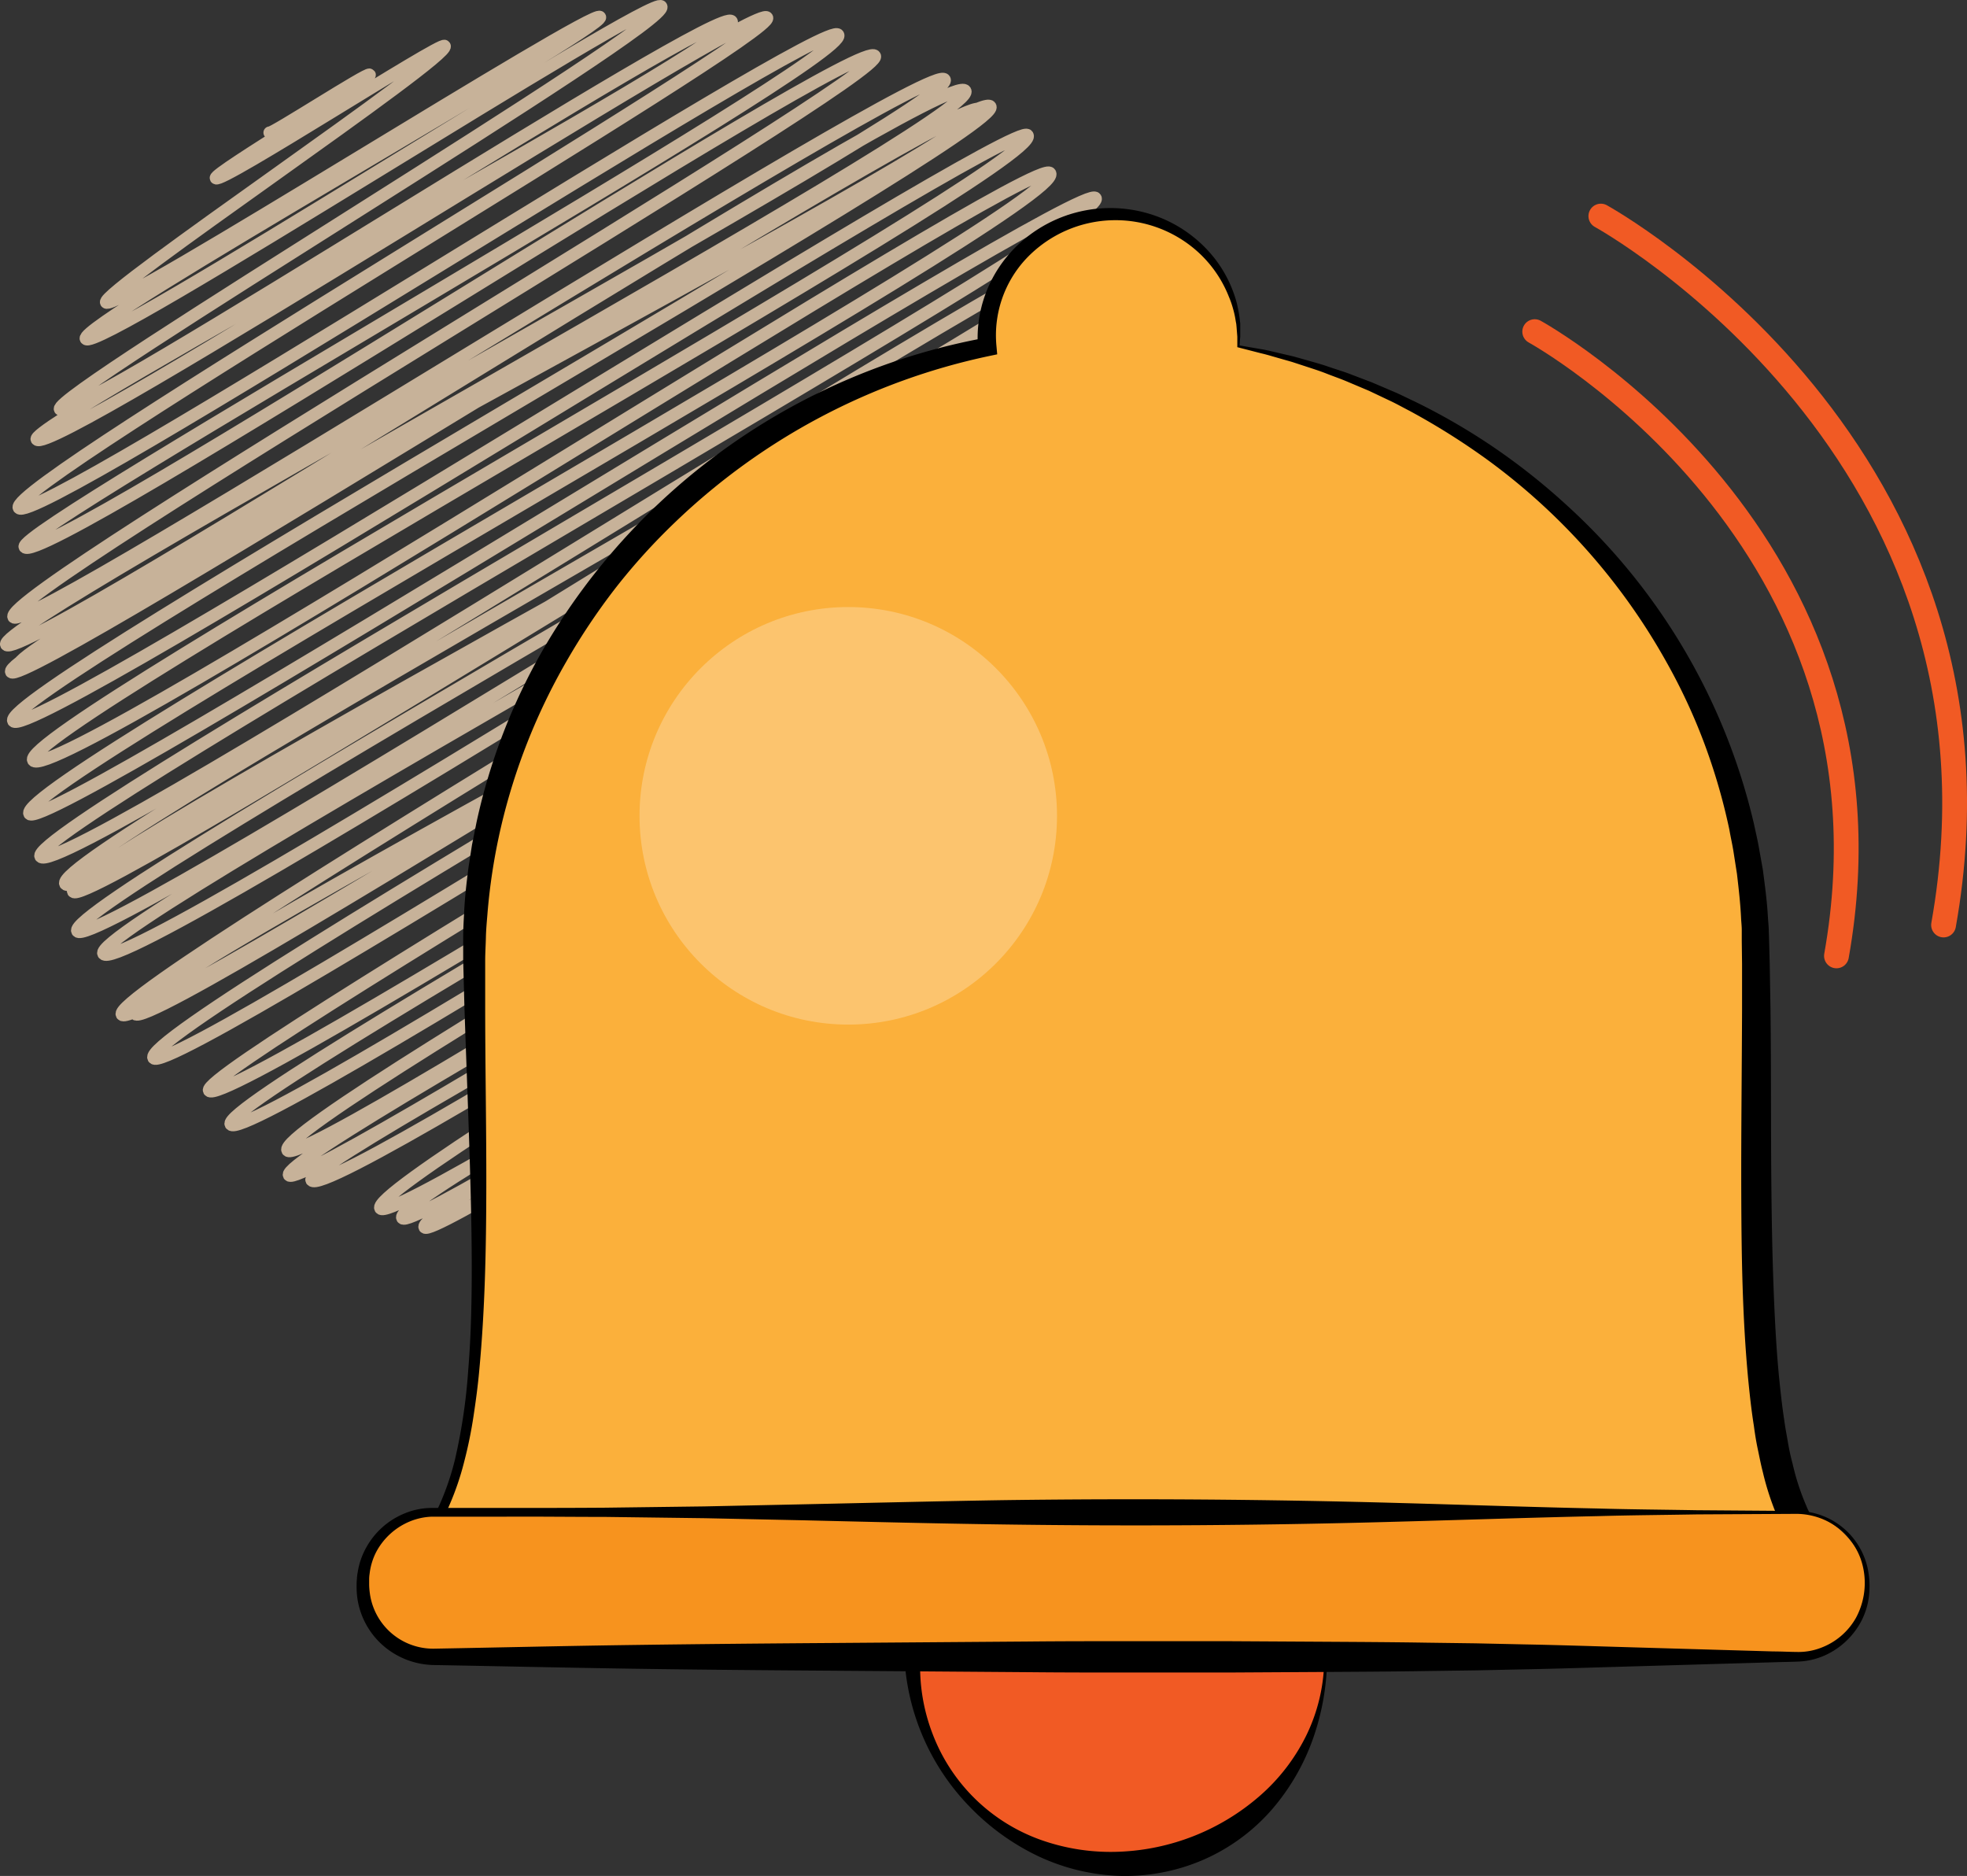
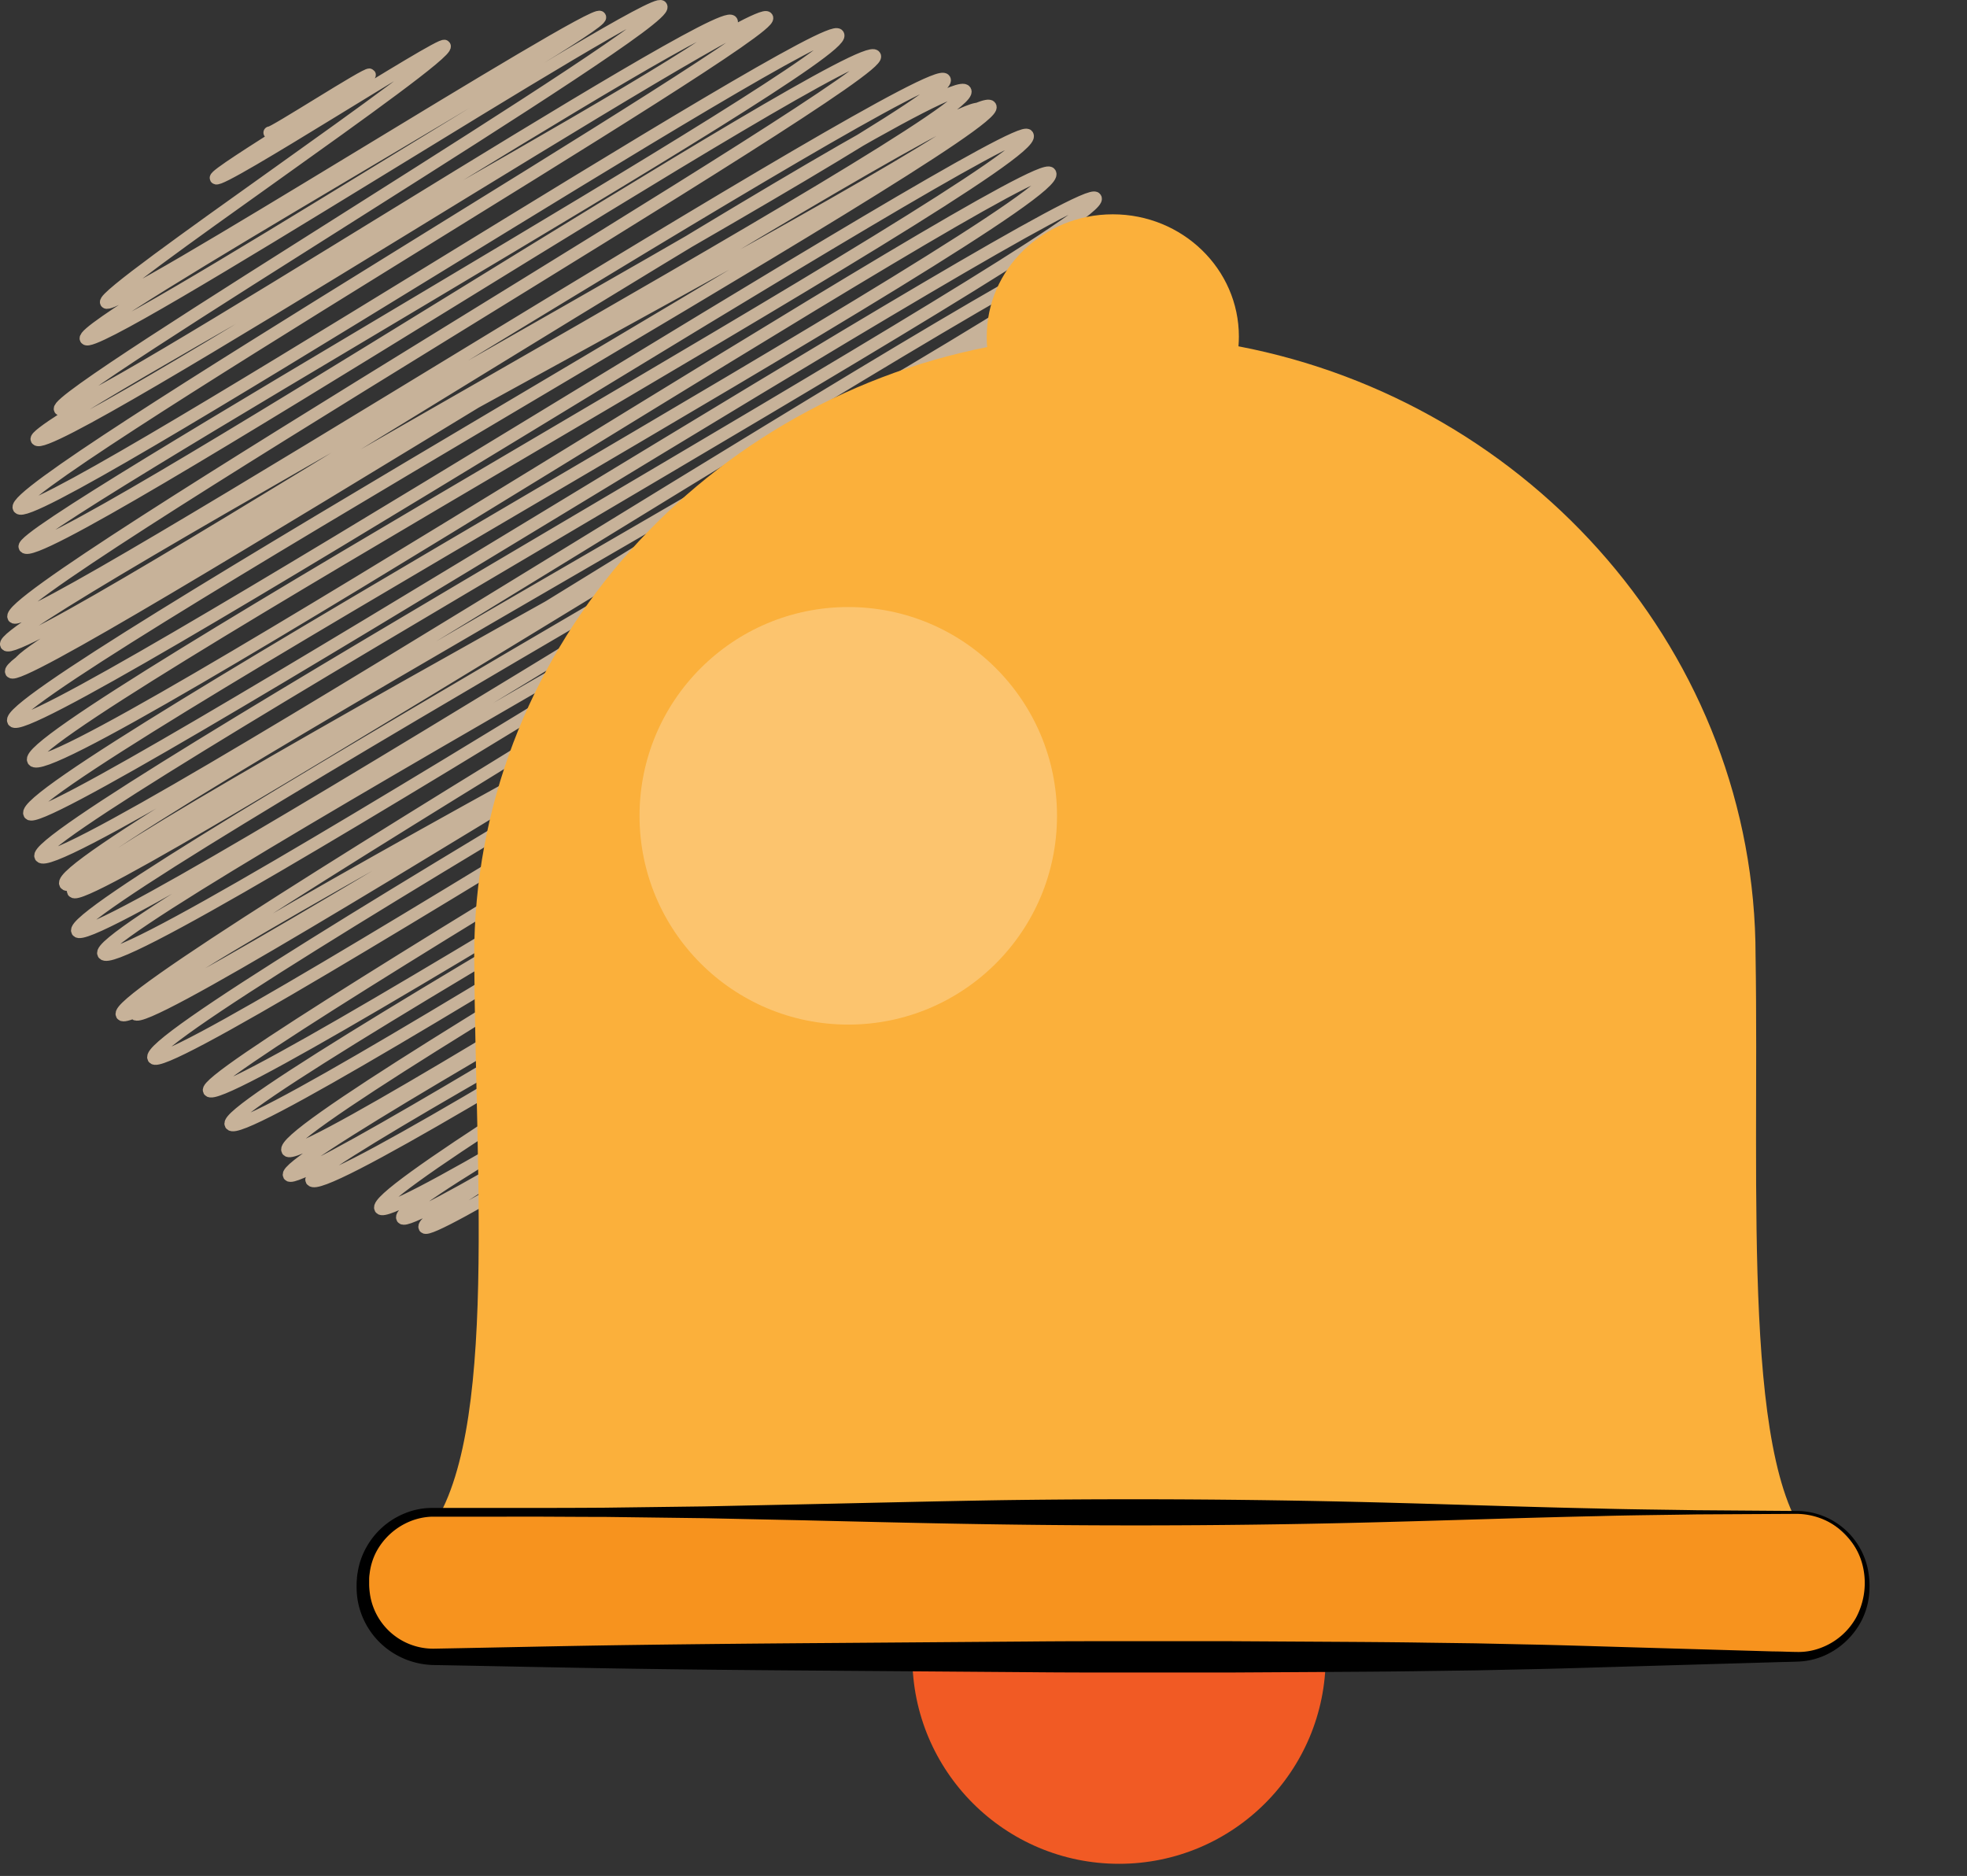
<svg xmlns="http://www.w3.org/2000/svg" viewBox="0 0 475.87 453.78">
  <rect x="0" y="0" width="475.87" height="453.78" fill="#333333" stroke="none" />
  <defs>
    <style>.a,.e{fill:none;stroke-linecap:round;}.a{stroke:#c7b299;stroke-linejoin:round;stroke-width:3px;}.b{fill:#f15a24;}.c{fill:#fbb03b;}.d{fill:#f7931e;}.e{stroke:#f15a24;stroke-miterlimit:10;stroke-width:6px;}.f{fill:#fff;opacity:0.26;}</style>
  </defs>
  <path class="a" d="M812.51,315.24c.33.56,23.78-14.67,24.19-14,.62,1.08-37.84,23.84-37.18,25,.93,1.61,54.61-33.17,55.32-31.94,1.53,2.65-83.28,59.54-81.87,62,1.59,2.76,118.07-71.36,119.45-69,1.47,2.54-126.38,74.31-124.36,77.8,2.25,3.91,137.28-83.65,139.19-80.36,2.5,4.35-147.51,93.83-145.45,97.4,2.4,4.15,159.79-98.46,162.48-93.8S754,385.74,756.18,389.44c2.84,4.92,174.27-106.13,176.66-102S748.65,400.5,751.85,406,947.19,286.65,950.05,291.6c3.28,5.69-199.22,119.63-196.78,123.86,3.42,5.94,202.39-124.4,205.66-118.74,2.84,4.91-211.76,129.8-208.36,135.7,2.78,4.81,222-135.63,225.23-130,3.47,6-230.06,131.35-227,136.67,3.24,5.61,228.11-140.67,232-133.94C984.6,311.7,749.11,439,751.93,443.88S981,303.78,984.41,309.66,746.71,440.05,750,445.7c2.81,4.85,233.42-142.74,236.87-136.76S746.62,450.82,750.51,457.56C754.12,463.81,993,310.92,995.87,315.9,1000,323,751.12,459.78,755.33,467.07c4.31,7.46,242.78-147.66,246-142,4.35,7.54-251.13,147.61-246.91,154.93,3.36,5.82,254.82-154.24,257.91-148.9,3.54,6.13-259.1,152.52-255.23,159.23,4.15,7.18,255-156,258.85-149.45,4,6.91-257.1,148.73-252.85,156.08s257.47-158.66,261.81-151.15C1028.08,351.21,761,491.91,765,498.83c3.21,5.57,257.78-157.92,261.71-151.1,3.09,5.35-264.68,153.79-260.71,160.66,3.79,6.56,261.37-159.29,265-153,4.09,7.09-262.68,151.54-258.69,158.46,4.28,7.41,256.92-156.31,260.37-150.33,3.3,5.72-259.67,158.53-255.91,165.05,3.35,5.8,259-156.85,262.13-151.34C1042.61,383.58,775.61,520.8,780,528.4c3.43,5.94,256-157.52,260.18-150.21,3.13,5.42-259.91,153.67-255.75,160.88,3.6,6.24,256-157.21,260.1-150.18,3.64,6.3-249.8,152.63-246.66,158.07,3.58,6.2,251.15-152.39,254.35-146.84,3.8,6.58-252.88,148.52-249.11,155s243.14-149,246.87-142.52S812.8,554.4,816.85,561.42c3.37,5.84,232.67-143.28,236.54-136.57,3.18,5.5-239.45,136.91-236.18,142.57,3,5.2,236.83-143.88,239.92-138.52,3.83,6.65-237.37,134.7-234.47,139.73,3.89,6.73,228.92-139.59,232.14-134,3.36,5.82-219.23,134.31-215.48,140.81,3.26,5.64,212.61-129,215.31-124.3,3.2,5.54-213.57,120.46-210,126.65,2.81,4.87,208.27-127.08,211.23-121.95,3.48,6-209,118.72-205.84,124.19,2.47,4.29,199.93-123.46,203.41-117.44,2.52,4.38-189.18,118.33-185.9,124,2.29,4,179-110.26,182-105.1,2.4,4.16-166.38,103.89-163.78,108.38,2.5,4.33,153.48-93.56,155.62-89.85,2.39,4.14-137.4,87.84-135.73,90.73s128.08-77.66,129.69-74.88c1.31,2.27-106.64,69.59-105.23,72s85.25-52.76,86.79-50.11c.85,1.47-49.59,36.4-48.68,38,.38.66,23.2-14.38,23.63-13.64" transform="translate(-747.28 -283.16)" />
  <circle class="b" cx="270.72" cy="400.84" r="50" />
-   <path d="M1068.35,684a60.23,60.23,0,0,1-3.33,19.48,53.45,53.45,0,0,1-10.09,17.45,46.85,46.85,0,0,1-16.61,12.13,47.66,47.66,0,0,1-20.32,3.86A50.2,50.2,0,0,1,998.13,732a57,57,0,0,1-16.28-11.83A56,56,0,0,1,966.08,684a50.29,50.29,0,0,1,14.23-37.69,52.64,52.64,0,0,1,17.16-11.88,51,51,0,0,1,41,.25c1.59.73,3.11,1.6,4.65,2.4s2.9,1.94,4.34,2.9,2.68,2.19,4,3.32,2.4,2.47,3.59,3.7a53.82,53.82,0,0,1,10.07,17.5A59.23,59.23,0,0,1,1068.35,684Zm-.7,0a43.35,43.35,0,0,0-4.34-18.77,46.44,46.44,0,0,0-11.6-14.94l-3.68-2.88-3.89-2.53c-1.38-.71-2.71-1.47-4.09-2.14s-2.8-1.24-4.22-1.8a49.2,49.2,0,0,0-35.56.25A47.46,47.46,0,0,0,985,651a49.87,49.87,0,0,0-15.06,33,45.17,45.17,0,0,0,3,18.68,43.7,43.7,0,0,0,26.7,25.73,50.52,50.52,0,0,0,18.39,2.67,55,55,0,0,0,33.78-13.3,46.69,46.69,0,0,0,11.58-15A42.86,42.86,0,0,0,1067.65,684Z" transform="translate(-747.28 -283.16)" />
  <path class="c" d="M1046.9,366.93c.06-.78.1-1.56.1-2.35,0-16.34-13.66-29.58-30.5-29.58S986,348.24,986,364.58c0,.85,0,1.7.12,2.53C915.53,381.1,862,442,862,514.41c.3,55.76,6.23,121.9-13,141.59,0,4.61,16.89,0,21.65,0h292.7c4.76,0,1.65,15,23.65,2-18.67-16.68-14.06-86.47-15-143.59C1172,441.65,1118,380.54,1046.9,366.93Z" transform="translate(-747.28 -283.16)" />
-   <path d="M1046.62,367.14l0-1.67v-.86l-.06-.77-.12-1.52-.07-.76-.14-.75a21.55,21.55,0,0,0-.65-3,22,22,0,0,0-1-2.87,29,29,0,0,0-6.6-10,29.73,29.73,0,0,0-42.43.78,27.15,27.15,0,0,0-7.2,21.15l.18,2-2,.42a156.39,156.39,0,0,0-75.72,40,149.62,149.62,0,0,0-14.53,16,154.86,154.86,0,0,0-12,17.92,147.05,147.05,0,0,0-15.8,40,144.78,144.78,0,0,0-3.3,21.34c-.15,1.8-.31,3.59-.35,5.39s-.16,3.59-.17,5.42l0,11c0,14.68.3,29.4.27,44.13s-.32,29.49-1.71,44.22c-.33,3.68-.83,7.35-1.38,11s-1.29,7.31-2.23,10.91A67.46,67.46,0,0,1,856,647.25a32.69,32.69,0,0,1-6.21,9.5l.31-.75a.43.43,0,0,0,.17.36,2,2,0,0,0,.78.37,9.86,9.86,0,0,0,2.38.26,40.37,40.37,0,0,0,5.21-.39c3.51-.45,7-1.18,10.64-1.6.46,0,1-.07,1.44-.08h9.39l10.74,0c14.3-.1,28.61-.16,42.92-.36l85.85-1.06q42.92-.51,85.85-.69l42.92-.21,10.73-.06h4a7.54,7.54,0,0,1,1.43.13,5.66,5.66,0,0,1,1.69.69,7,7,0,0,1,2,1.83c.4.55.7,1,.94,1.43a19.7,19.7,0,0,0,1.21,1.91,2.78,2.78,0,0,0,2.09,1.22,10,10,0,0,0,3.82-.58,28.84,28.84,0,0,0,4.43-1.83c1.49-.72,3-1.57,4.44-2.43l-.57,5.89a30.88,30.88,0,0,1-7.15-10.37,65.79,65.79,0,0,1-3.69-11.17c-.49-1.88-.84-3.75-1.24-5.63s-.69-3.75-.94-5.63c-.6-3.75-1-7.5-1.37-11.25-1.41-15-1.62-29.91-1.67-44.79s.14-29.71.19-44.51l0-11.12-.07-5.49,0-2.73c0-.91-.11-1.81-.16-2.72-.16-3.62-.58-7.22-1-10.83l-.84-5.38c-.28-1.79-.7-3.56-1-5.34a147,147,0,0,0-6.08-20.91,140.84,140.84,0,0,0-9.22-19.77,152.58,152.58,0,0,0-43.33-48.85,169.7,169.7,0,0,0-18.65-11.72c-1.64-.84-3.24-1.75-4.91-2.53l-5-2.37-5.09-2.15c-1.69-.73-3.44-1.32-5.16-2s-3.48-1.23-5.24-1.81l-2.63-.86c-.88-.29-1.77-.52-2.66-.78l-2.66-.76c-.88-.26-1.78-.51-2.74-.73Zm.55-.42,5.33.92c.86.13,1.76.35,2.67.56l2.72.64c.91.22,1.82.4,2.72.65l2.69.76c1.79.51,3.59,1,5.35,1.61s3.56,1.13,5.3,1.8l5.24,2,5.16,2.2c1.72.72,3.38,1.59,5.08,2.37a154.64,154.64,0,0,1,19.42,11.26,157,157,0,0,1,17.6,14,150.2,150.2,0,0,1,45.15,76.94c.39,1.86.84,3.7,1.17,5.56l1,5.61c.49,3.76,1,7.52,1.21,11.31.06.94.15,1.89.2,2.83l.09,2.83.15,5.63.19,11.14c.18,14.87.06,29.71.23,44.51.08,7.39.22,14.78.49,22.14s.63,14.71,1.32,22c.37,3.63.75,7.26,1.31,10.84.23,1.8.59,3.56.89,5.34s.69,3.53,1.15,5.24a57.55,57.55,0,0,0,3.25,9.94,24.08,24.08,0,0,0,5.23,7.93l3.72,3.44-4.29,2.45c-1.63.92-3.26,1.84-5,2.66a36.17,36.17,0,0,1-5.51,2.2,16.73,16.73,0,0,1-6.75.78,10.07,10.07,0,0,1-3.93-1.3,10.47,10.47,0,0,1-3-2.71,24.26,24.26,0,0,1-1.66-2.62c-.22-.37-.39-.64-.52-.82s-.16-.15,0,0a1.86,1.86,0,0,0,.46.17c.12.06.49,0,.09,0h-4l-10.73-.06-42.92-.21q-42.93-.18-85.85-.69l-85.85-1.06c-14.31-.2-28.62-.26-42.92-.36l-10.74,0H870.7c-.4,0-.8,0-1.23.07-3.45.37-7,1.1-10.58,1.54a44.86,44.86,0,0,1-5.49.42,12.22,12.22,0,0,1-2.94-.33,4,4,0,0,1-1.61-.8,2.65,2.65,0,0,1-.93-2v-.44l.3-.31a30.57,30.57,0,0,0,5.73-8.91,64.78,64.78,0,0,0,3.42-10.27,137,137,0,0,0,3.19-21.6c.6-7.29.8-14.62.84-21.94s-.09-14.67-.28-22c-.39-14.67-1-29.36-1.49-44.09l-.29-11c0-1.85,0-3.74,0-5.61s.1-3.75.21-5.62c.14-3.74.59-7.47,1.06-11.19l.86-5.56,1.11-5.52A145.88,145.88,0,0,1,878.83,440a156.45,156.45,0,0,1,106.85-75.13l-1.8,2.4a30.87,30.87,0,0,1,1.85-13.1,31.36,31.36,0,0,1,7.09-11.07,32.55,32.55,0,0,1,36.15-6.88,31.94,31.94,0,0,1,10.4,7.39,30,30,0,0,1,6.51,10.85,21.65,21.65,0,0,1,.84,3.06,24.89,24.89,0,0,1,.51,3.11l.1.79,0,.79,0,1.57v.78l-.06.7Z" transform="translate(-747.28 -283.16)" />
  <rect class="d" x="87.72" y="365.84" width="364" height="35" rx="17.13" />
  <path d="M1181.87,649.35l-24,.13c-8,.14-16,.19-24,.42-16,.34-32,.9-48,1.33q-48,1.37-96.06.68c-16-.22-32-.62-48-1l-24-.51-24-.31c-8,0-16-.1-24-.06l-12,0c-2,0-4,0-6,0a15.39,15.39,0,0,0-5.44,1.18,16.24,16.24,0,0,0-8.07,7.35,15.28,15.28,0,0,0-1.6,5.26,8.94,8.94,0,0,0-.11,1.37c0,.45,0,.91,0,1.42a19,19,0,0,0,.29,2.74,15.46,15.46,0,0,0,15.39,12.61c16-.29,32-.67,48-.89s32-.37,48-.48l48-.36c8-.08,16-.08,24-.08h24l24,.14c8,.05,16,.09,24,.22l12,.16,12,.26c8,.15,16,.42,24,.65l24,.7,12,.35c2,0,4,.12,6,.13a15.11,15.11,0,0,0,5.52-1,16.27,16.27,0,0,0,8.51-7.28,17.78,17.78,0,0,0,1.89-11.23,16.51,16.51,0,0,0-5.59-10A16.92,16.92,0,0,0,1181.87,649.35Zm0-.7a17.64,17.64,0,0,1,17.38,14.54,20.8,20.8,0,0,1,.17,6.15,17.48,17.48,0,0,1-1.83,5.93,18.61,18.61,0,0,1-9,8.39,17.37,17.37,0,0,1-6.17,1.42c-2.06.09-4,.1-6,.17l-12,.35-24,.7c-8,.23-16,.5-24,.65l-12,.26-12,.16c-8,.13-16,.17-24,.22l-24,.14h-24c-8,0-16,0-24-.08l-48-.36c-16-.11-32-.24-48-.48s-32-.6-48-.89A19.18,19.18,0,0,1,840,681.24,18.79,18.79,0,0,1,833.77,670a20.76,20.76,0,0,1-.22-3.24c0-.48,0-1,.07-1.57a10.87,10.87,0,0,1,.18-1.61,18,18,0,0,1,2.09-6.1,18.61,18.61,0,0,1,9.48-8.32,17.24,17.24,0,0,1,6.26-1.24c2.06,0,4,0,6,0l12,0c8,0,16,0,24-.06l24-.31,24-.51c16-.34,32-.74,48-1q48-.66,96.06.68c16,.43,32,1,48,1.33,8,.23,16,.28,24,.42Z" transform="translate(-747.28 -283.16)" />
-   <path class="e" d="M1118.57,363.38s91,50,73,151" transform="translate(-747.28 -283.16)" />
-   <path class="e" d="M1134.57,335.43s103.35,56.78,82.91,171.48" transform="translate(-747.28 -283.16)" />
  <circle class="f" cx="205.22" cy="197.34" r="50.5" />
</svg>